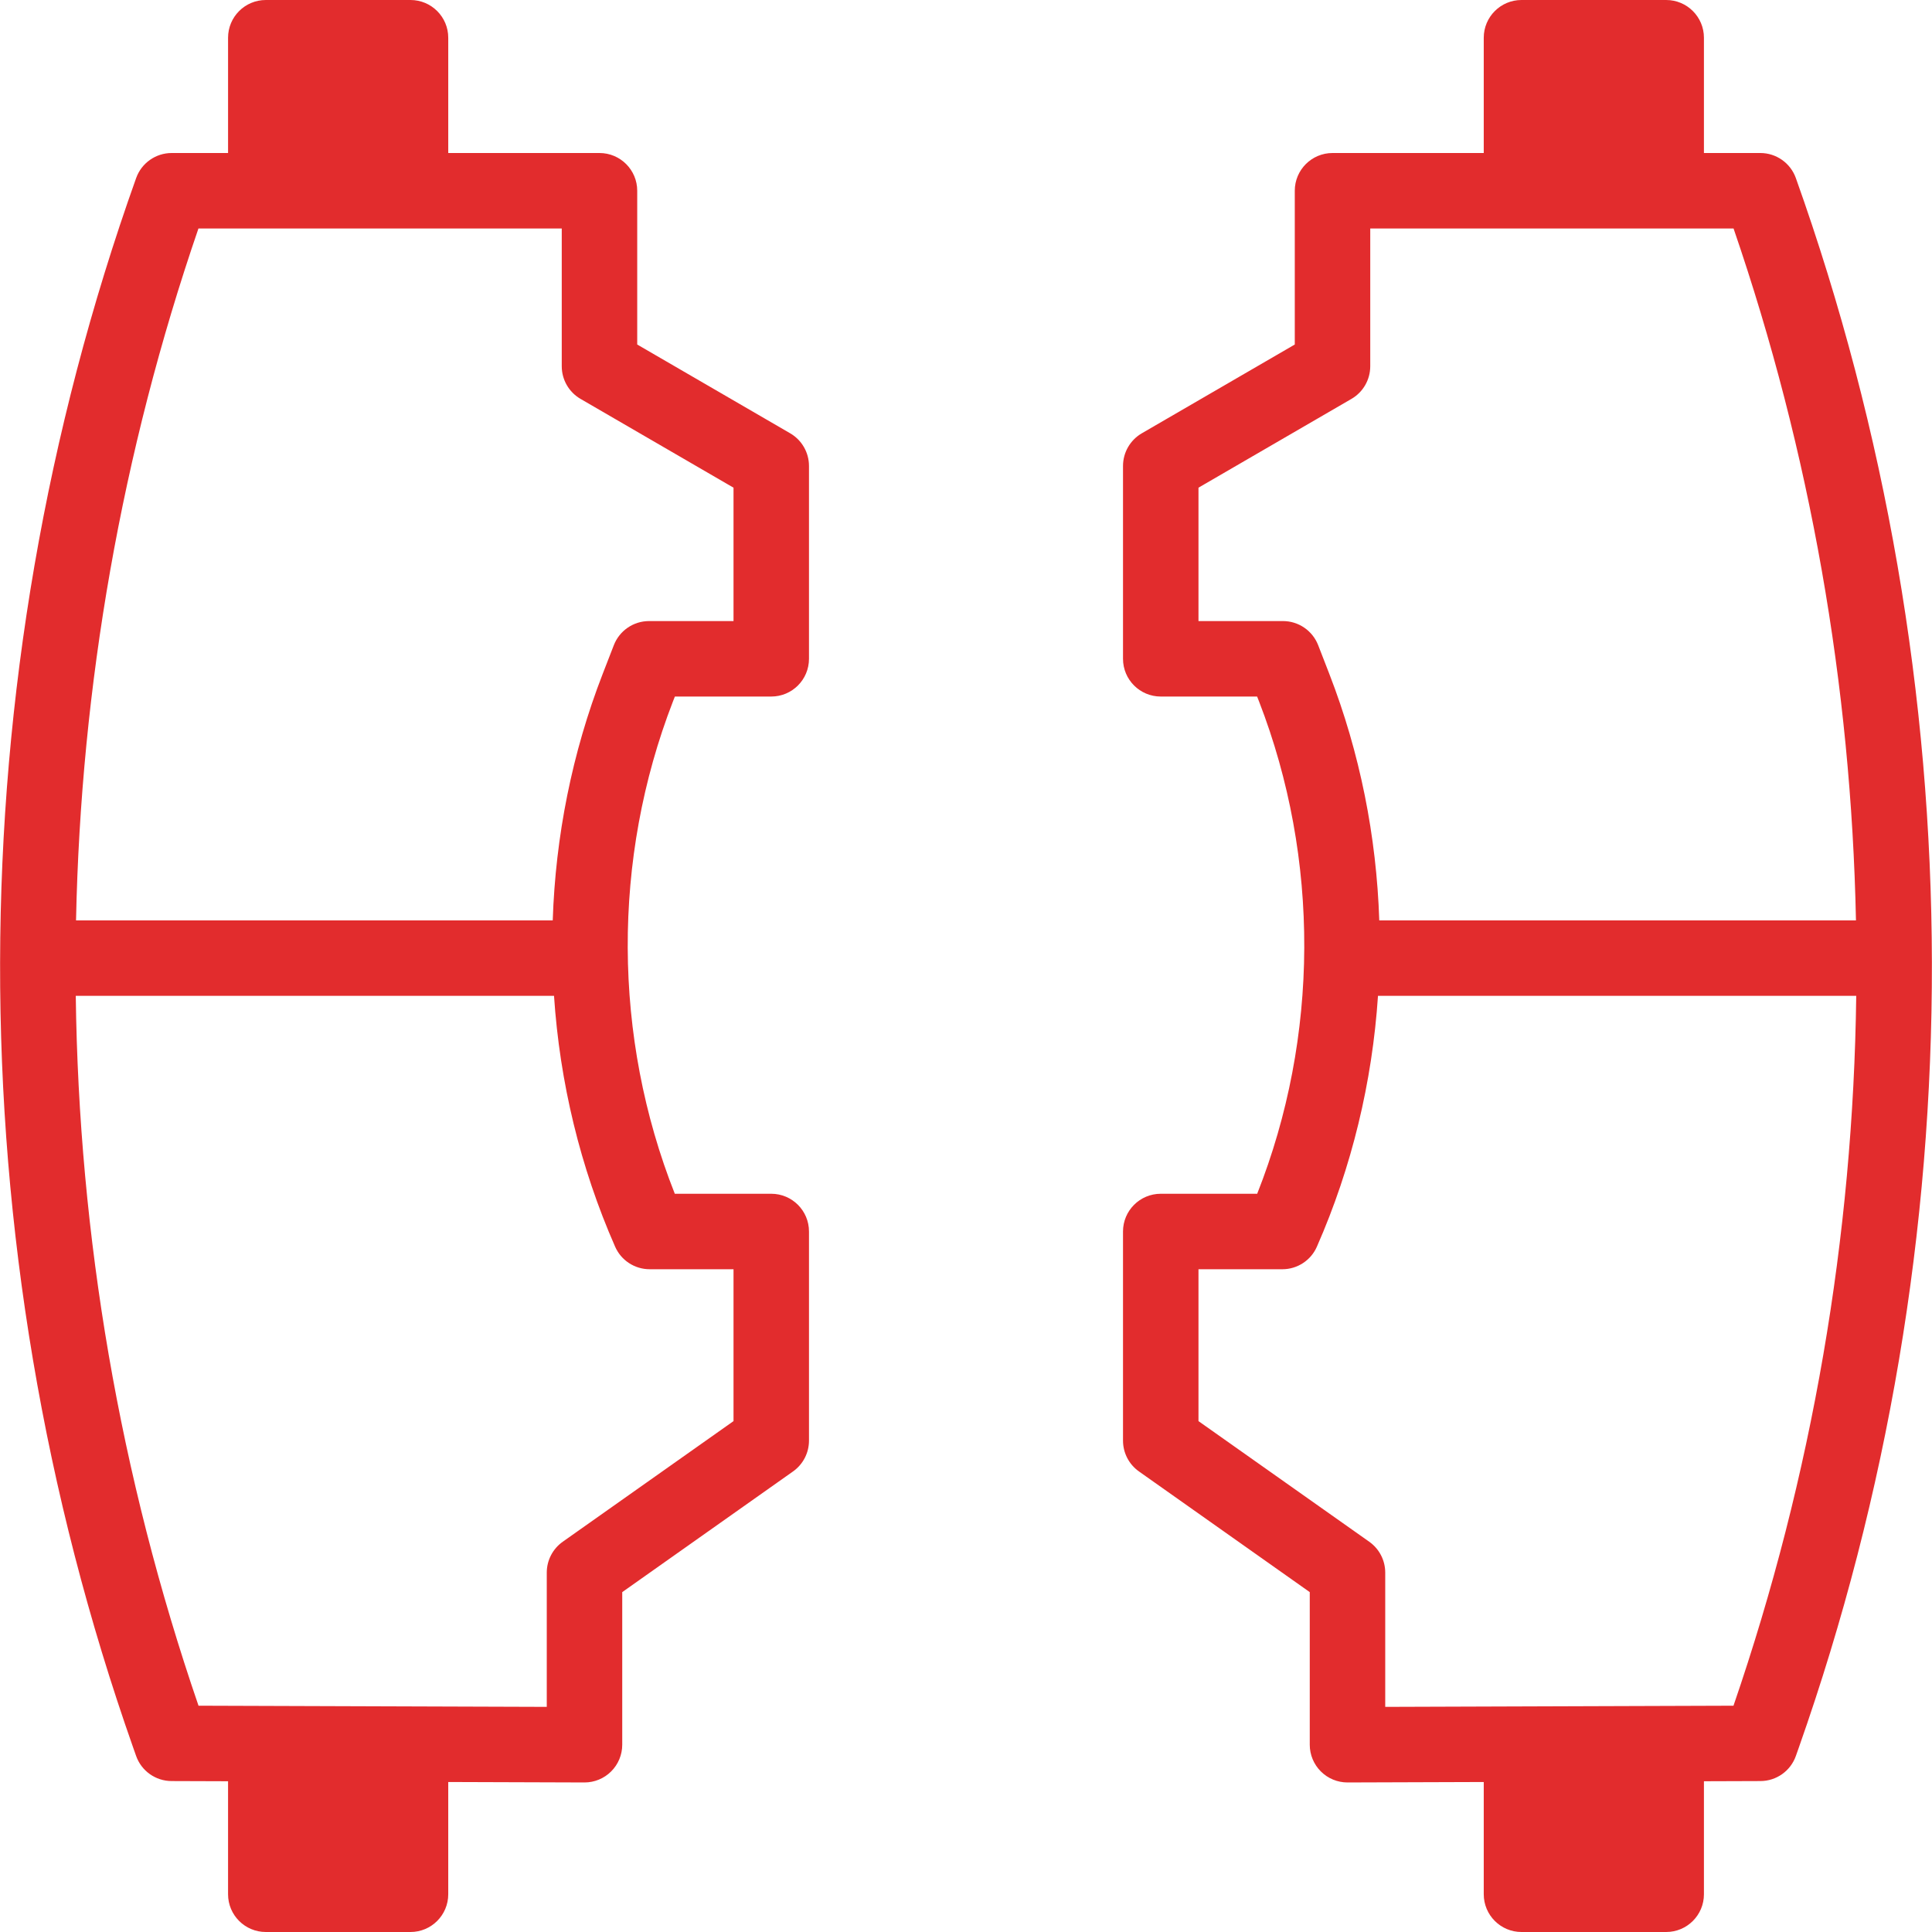
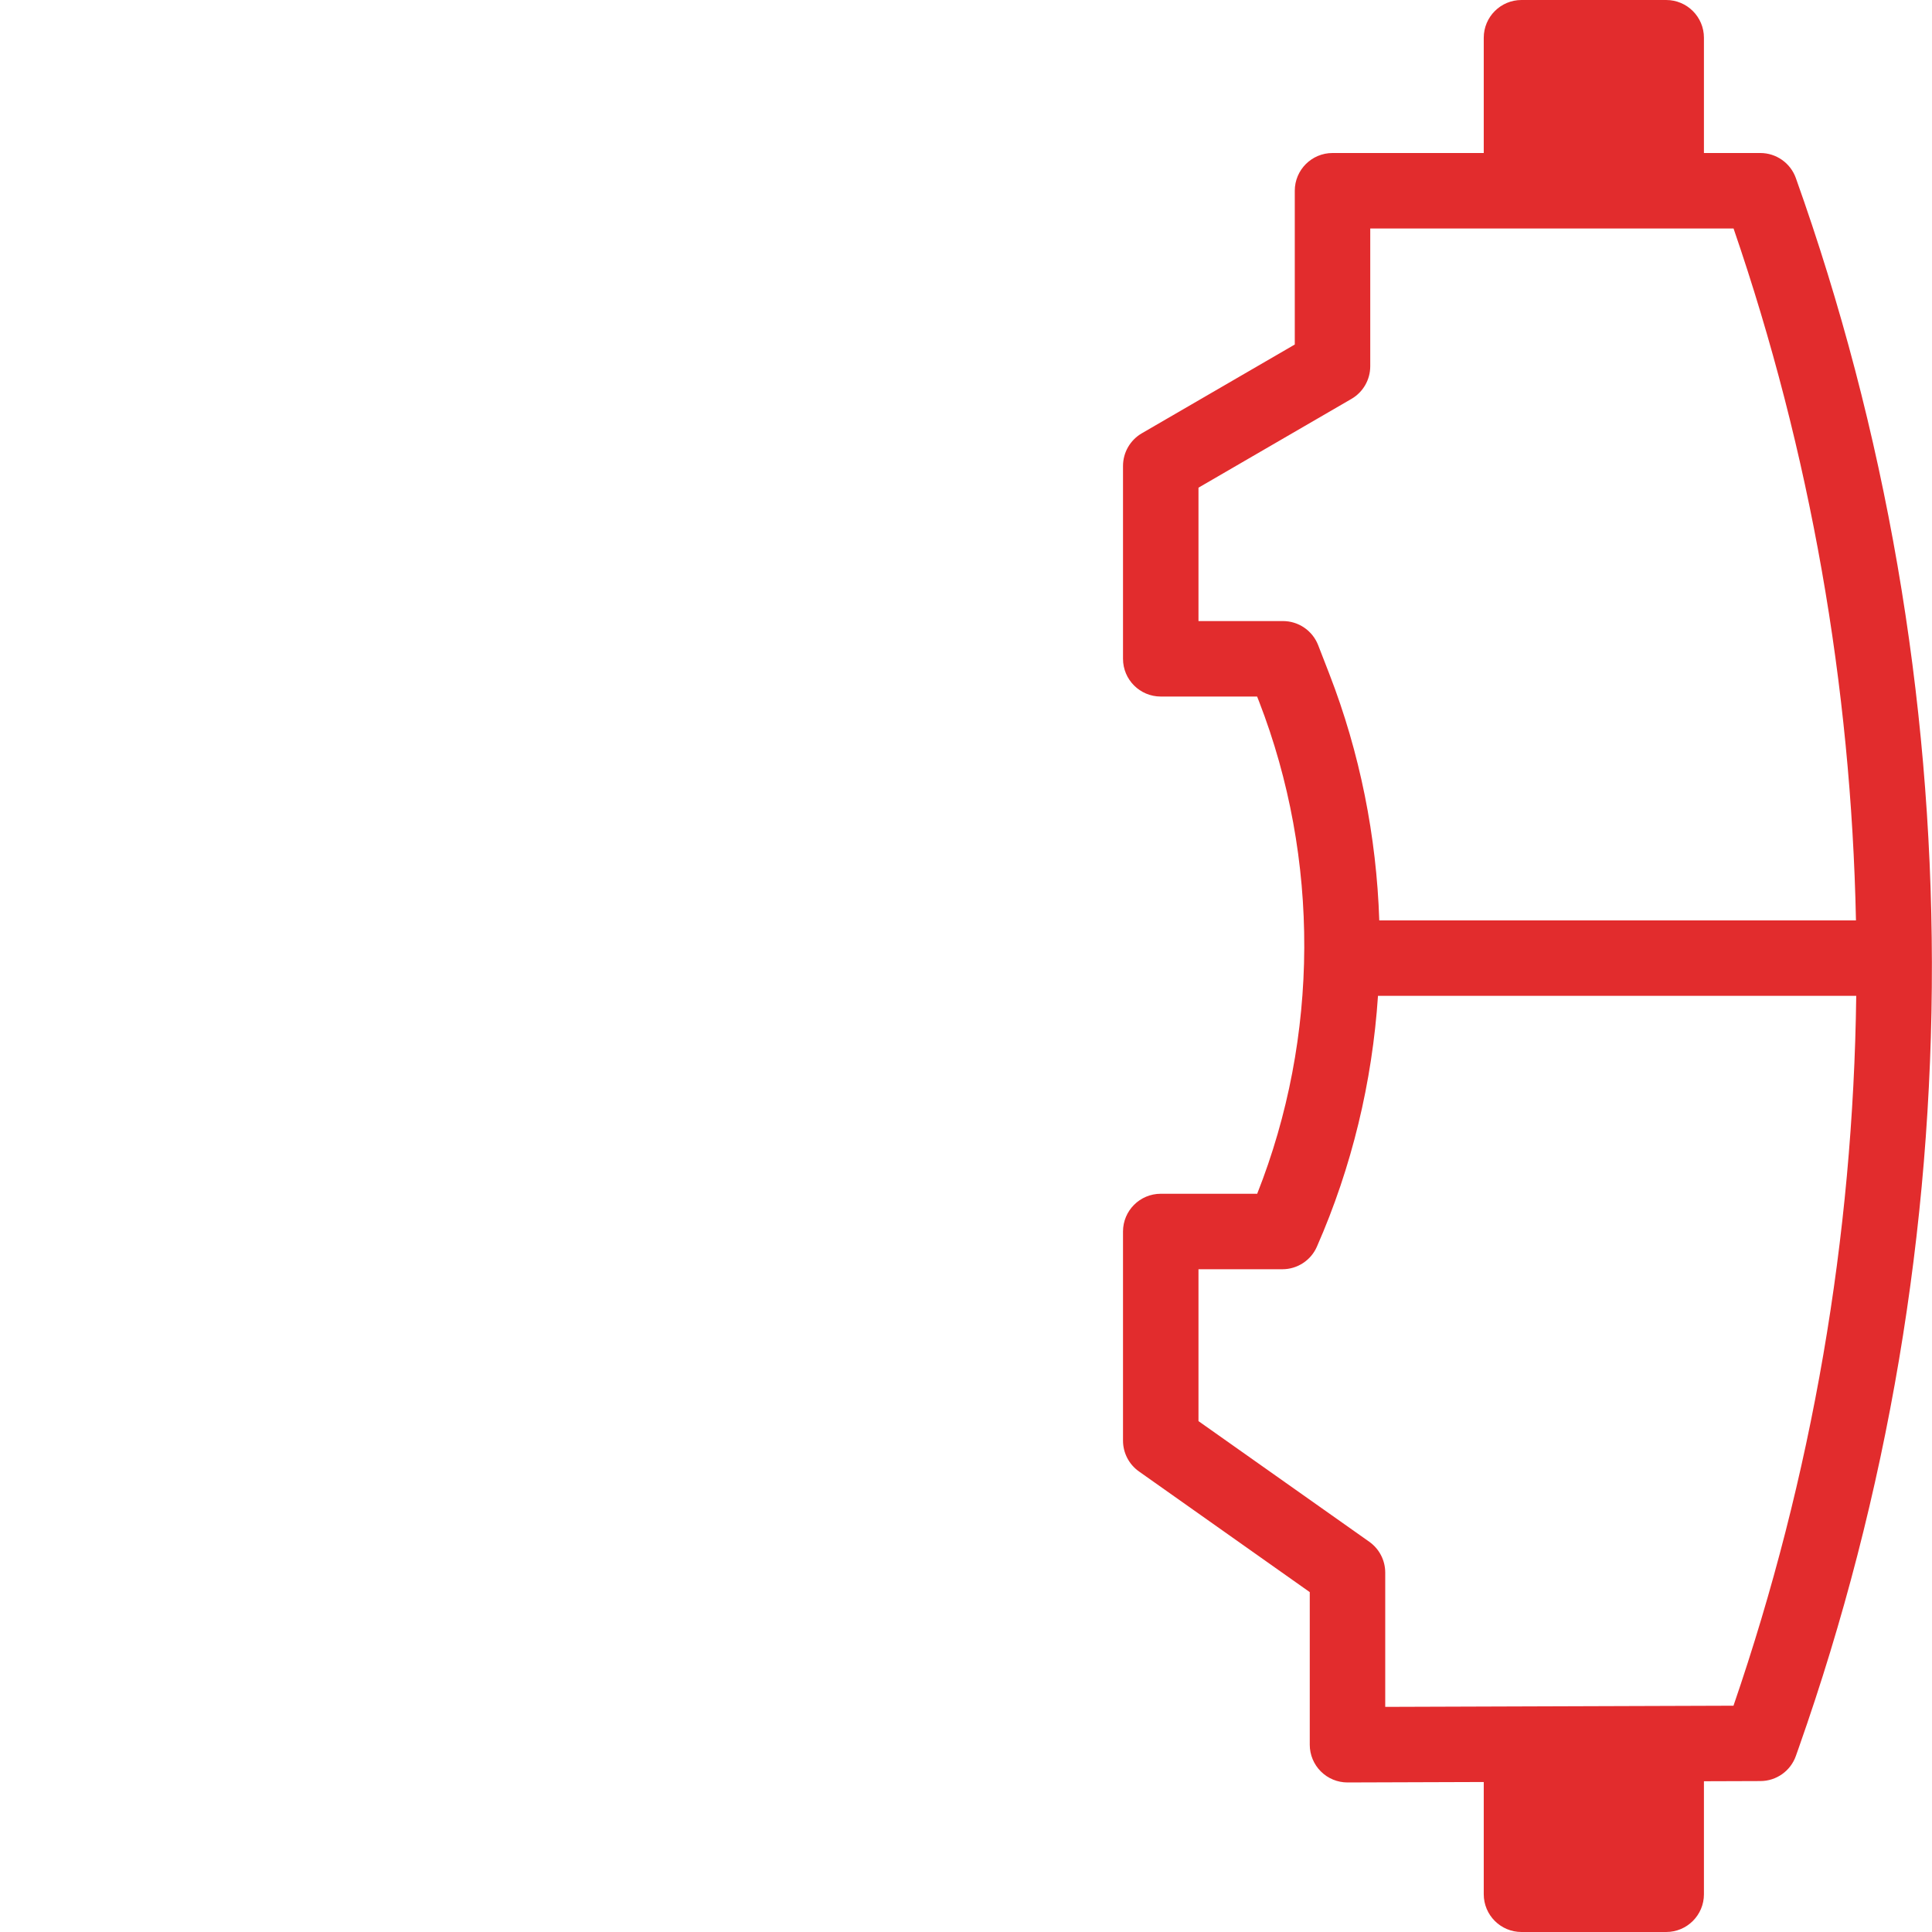
<svg xmlns="http://www.w3.org/2000/svg" version="1.1" width="512" height="512" x="0" y="0" viewBox="0 0 512 512" style="enable-background:new 0 0 512 512" xml:space="preserve" class="">
  <g>
    <g fill="rgb(0,0,0)">
-       <path d="m209.41 114.83-40.54-23.53v-40.75c0-5.52-4.48-10-10-10h-40.08v-30.55c0-5.52-4.48-10-10-10h-38.35c-5.52 0-10 4.48-10 10v30.55h-14.94c-4.23 0-8 2.66-9.42 6.64-47.8 134.01-48.08 281.72-.79 415.93l.78 2.21c1.4 3.99 5.17 6.66 9.4 6.67l14.97.05v29.95c0 5.52 4.48 10 10 10h38.35c5.52 0 10-4.48 10-10v-29.75l36.08.12h.03c2.65 0 5.19-1.05 7.06-2.92 1.88-1.87 2.94-4.42 2.94-7.08v-40.44l45.26-31.98c2.65-1.87 4.23-4.92 4.23-8.17v-55.42c0-5.52-4.48-10-10-10h-25.56c-16.44-41.54-16.67-88.74-.47-130.52l.49-1.25h25.54c5.52 0 10-4.47 10-10v-51.11c0-3.56-1.9-6.86-4.98-8.65zm-37.25 221.53h22.23v40.25l-45.26 31.97c-2.65 1.88-4.23 4.92-4.23 8.17v35.59l-92.29-.31c-20.89-60.82-31.73-124.42-32.53-188.12h126.74c1.52 22.82 6.92 45.38 16.19 66.47 1.59 3.64 5.19 5.98 9.15 5.98zm22.23-171.77h-22.39c-4.13 0-7.83 2.54-9.33 6.39l-2.96 7.63c-8.11 20.92-12.5 43.06-13.23 65.3h-126.33c1.27-62.12 12.08-124.07 32.44-183.36h96.28v36.51c0 3.56 1.89 6.86 4.98 8.65l40.54 23.53z" fill="#e22c2d" data-original="#000000" />
      <path d="m475.92 47.19c-1.42-3.98-5.19-6.64-9.42-6.64h-14.94v-30.55c0-5.52-4.48-10-10-10h-38.35c-5.52 0-10 4.48-10 10v30.55h-40.08c-5.52 0-10 4.48-10 10v40.75l-40.54 23.53c-3.08 1.79-4.98 5.09-4.98 8.65v51.11c0 5.53 4.48 10 10 10h25.54l.49 1.25c16.2 41.78 15.97 88.98-.47 130.52h-25.56c-5.52 0-10 4.48-10 10v55.42c0 3.25 1.58 6.3 4.23 8.17l45.26 31.98v40.44c0 2.66 1.06 5.21 2.94 7.08 1.87 1.87 4.41 2.92 7.06 2.92h.03l36.08-.12v29.75c0 5.52 4.48 10 10 10h38.35c5.52 0 10-4.48 10-10v-29.95l14.97-.05c4.23-.01 8-2.68 9.4-6.67l.78-2.21c47.29-134.21 47.01-281.92-.79-415.93zm-135.92 117.4h-22.39v-35.35l40.54-23.53c3.09-1.79 4.98-5.09 4.98-8.65v-36.51h96.28c20.36 59.29 31.17 121.24 32.44 183.36h-126.33c-.73-22.24-5.12-44.38-13.23-65.3l-2.96-7.63c-1.5-3.85-5.2-6.39-9.33-6.39zm119.39 287.44-92.29.31v-35.59c0-3.25-1.58-6.29-4.23-8.17l-45.26-31.97v-40.25h22.23c3.96 0 7.56-2.34 9.15-5.98 9.27-21.09 14.67-43.65 16.19-66.47h126.74c-.8 63.7-11.64 127.3-32.53 188.12z" fill="#e22c2d" data-original="#000000" />
    </g>
  </g>
</svg>